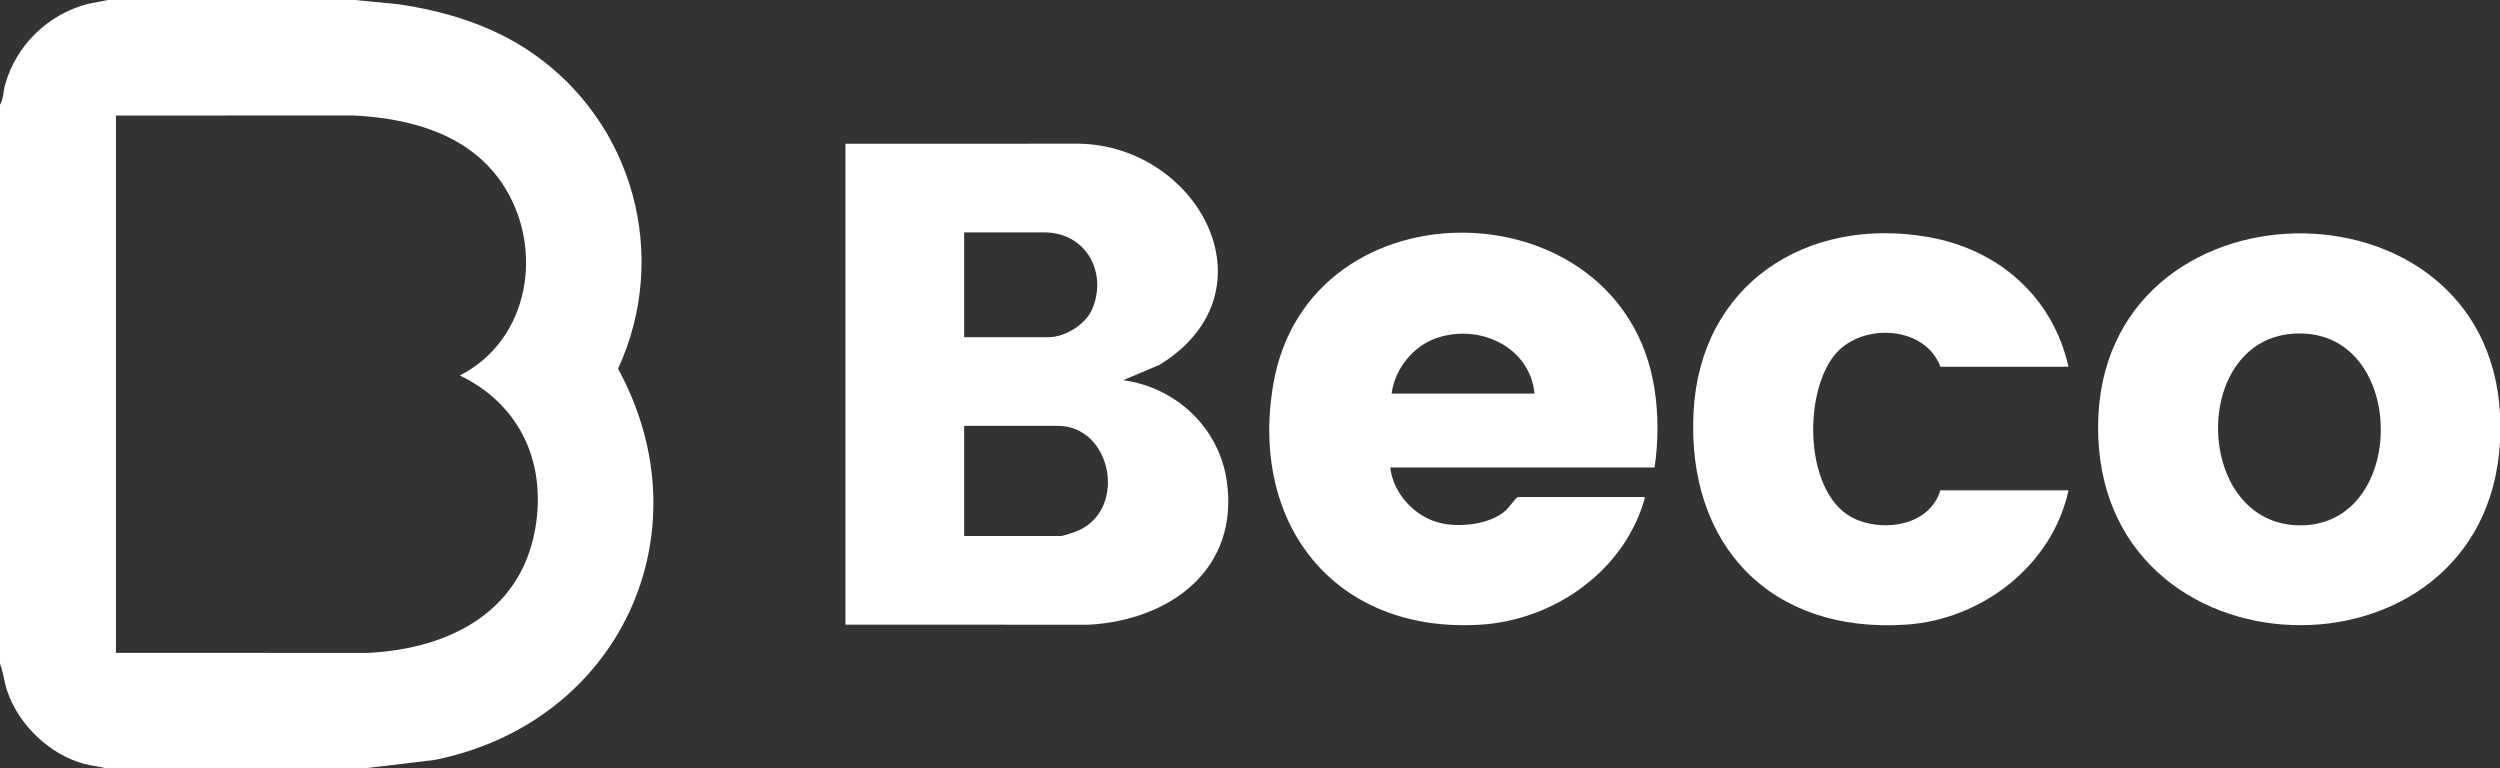
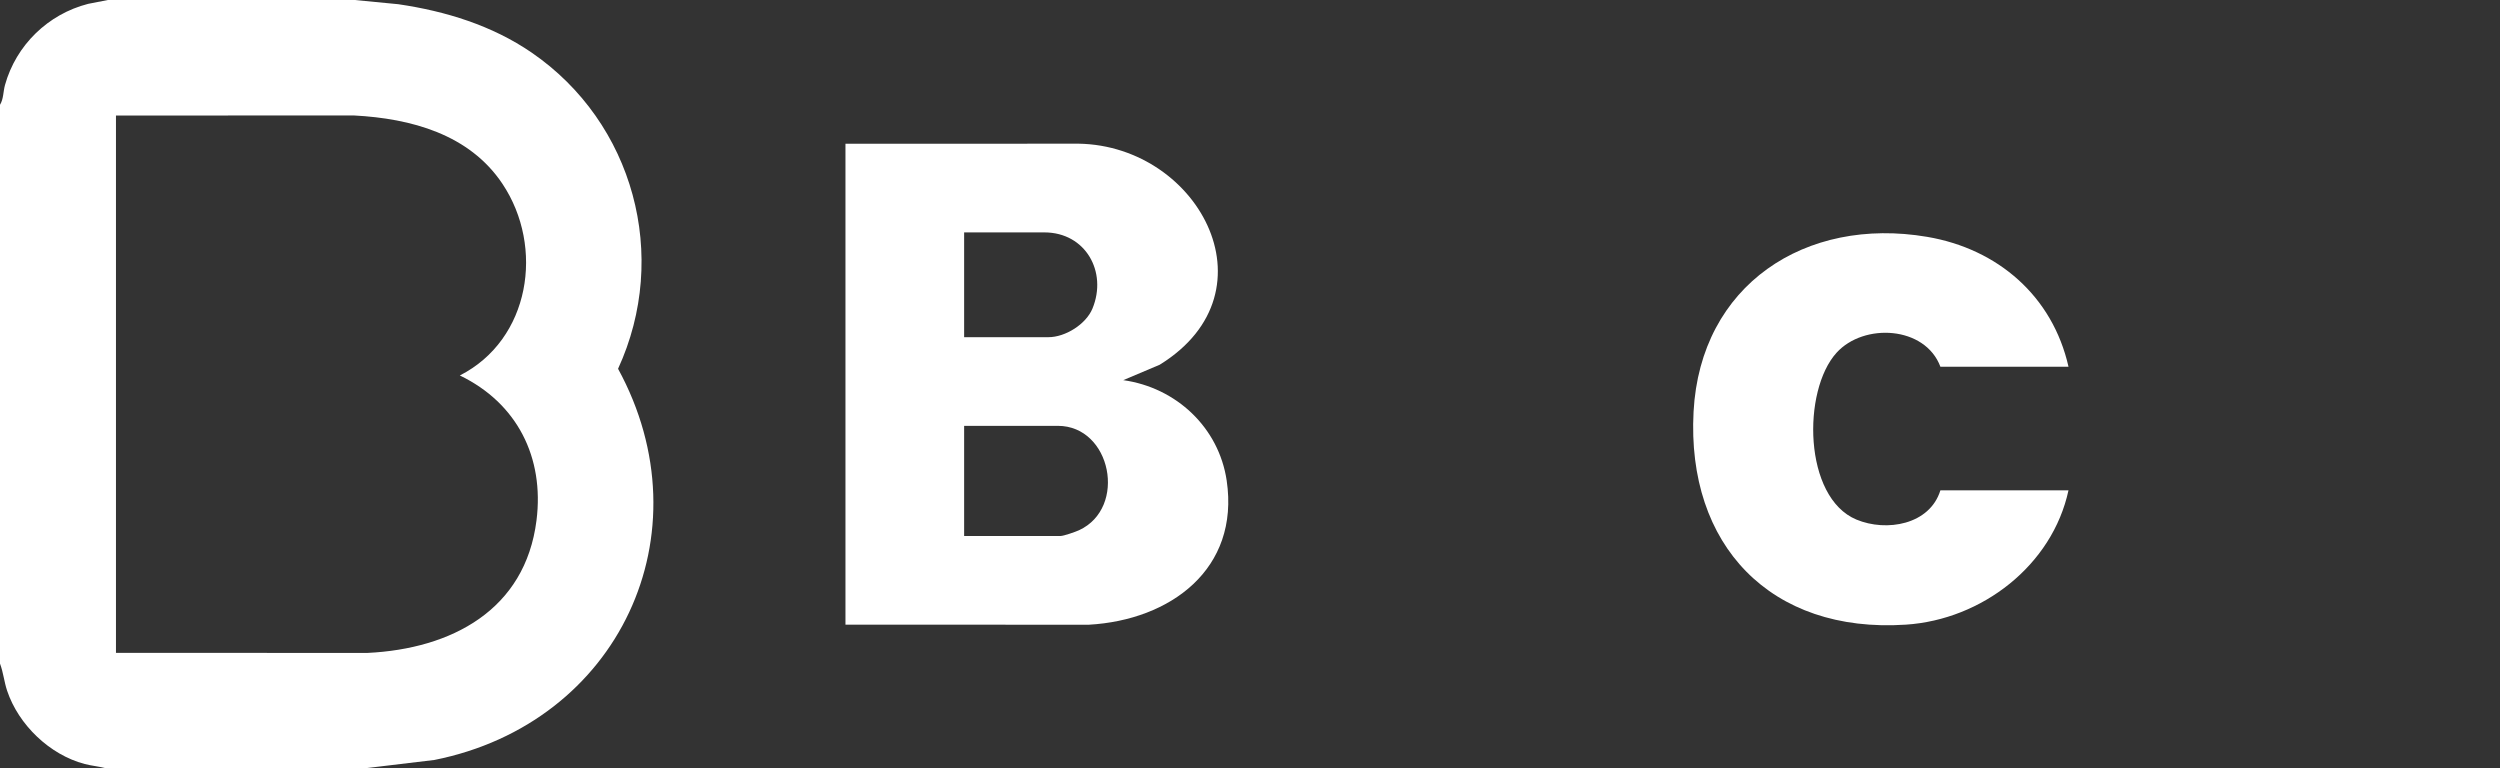
<svg xmlns="http://www.w3.org/2000/svg" width="231" height="71" viewBox="0 0 231 71" fill="none">
  <rect x="0" y="0" width="231" height="71" fill="#333333" stroke="none" />
  <g id="beco-logo" clip-path="url(#clip0_265_3122)">
    <path id="Vector" d="M32.769 0L36.802 0.389C41.185 1.034 45.466 2.349 49.13 4.864C58.557 11.335 61.897 23.666 57.109 34.074C65.418 49.303 57.185 66.812 40.145 70.219L33.64 70.999H9.843C9.178 70.821 8.493 70.768 7.823 70.592C4.591 69.743 1.714 66.972 0.659 63.826C0.381 62.999 0.308 62.128 0 61.318V9.682C0.33 9.159 0.293 8.457 0.463 7.847C1.49 4.167 4.439 1.304 8.145 0.356L9.968 0H32.769ZM10.715 60.325L33.957 60.33C41.713 59.952 48.532 56.371 49.573 48.083C50.304 42.268 47.791 37.253 42.489 34.693C48.99 31.383 50.329 22.84 46.428 16.989C43.371 12.405 37.981 10.948 32.712 10.669L10.715 10.675V60.326L10.715 60.325Z" fill="white" />
-     <path id="Vector_2" d="M231 38.231V40.837C229.709 64.082 193.633 63.228 193.865 39.28C194.089 16.126 229.769 15.553 231 38.231ZM212.289 30.812C202.254 31.05 202.644 48.622 212.624 48.543C222.537 48.465 222.454 30.572 212.289 30.812Z" fill="white" />
    <path id="Vector_3" d="M78.121 13.281L99.121 13.277C110.55 13.023 118.212 26.878 107.154 33.703L103.789 35.126C108.679 35.813 112.622 39.499 113.347 44.41C114.553 52.581 108.146 57.298 100.615 57.724L78.121 57.719V13.281H78.121ZM89.086 31.156H96.873C98.437 31.156 100.345 29.962 100.945 28.509C102.342 25.124 100.308 21.474 96.499 21.474H89.086V31.156ZM89.086 49.526H97.994C98.28 49.526 99.383 49.141 99.702 48.993C104.184 46.923 102.683 39.348 97.745 39.348H89.086V49.526Z" fill="white" />
-     <path id="Vector_4" d="M152.879 43.196H128.458C128.736 45.647 130.79 47.829 133.188 48.351C134.949 48.735 137.548 48.454 138.983 47.289C139.473 46.891 139.764 46.34 140.232 45.927H152.006C150.19 52.682 143.646 57.313 136.749 57.724C123.298 58.525 115.422 48.398 117.657 35.477C120.937 16.514 149.843 17.052 152.859 35.83C153.246 38.237 153.246 40.79 152.879 43.195V43.196ZM141.79 36.369C141.359 31.967 136.556 29.841 132.629 31.277C130.49 32.059 128.878 34.132 128.583 36.369H141.79Z" fill="white" />
    <path id="Vector_5" d="M191.129 33.886H179.293C177.878 30.112 172.216 29.823 169.703 32.587C166.514 36.095 166.63 45.964 171.533 48.009C174.307 49.166 178.31 48.491 179.293 45.305H191.129C189.633 52.247 183.128 57.251 176.114 57.717C163.595 58.548 155.827 50.37 156.486 38.038C157.112 26.331 166.821 19.973 178.071 21.885C184.609 22.996 189.657 27.373 191.13 33.886L191.129 33.886Z" fill="white" />
  </g>
  <defs>
    <clipPath id="clip0_265_3122">
      <rect width="231" height="71" fill="white" />
    </clipPath>
  </defs>
</svg>